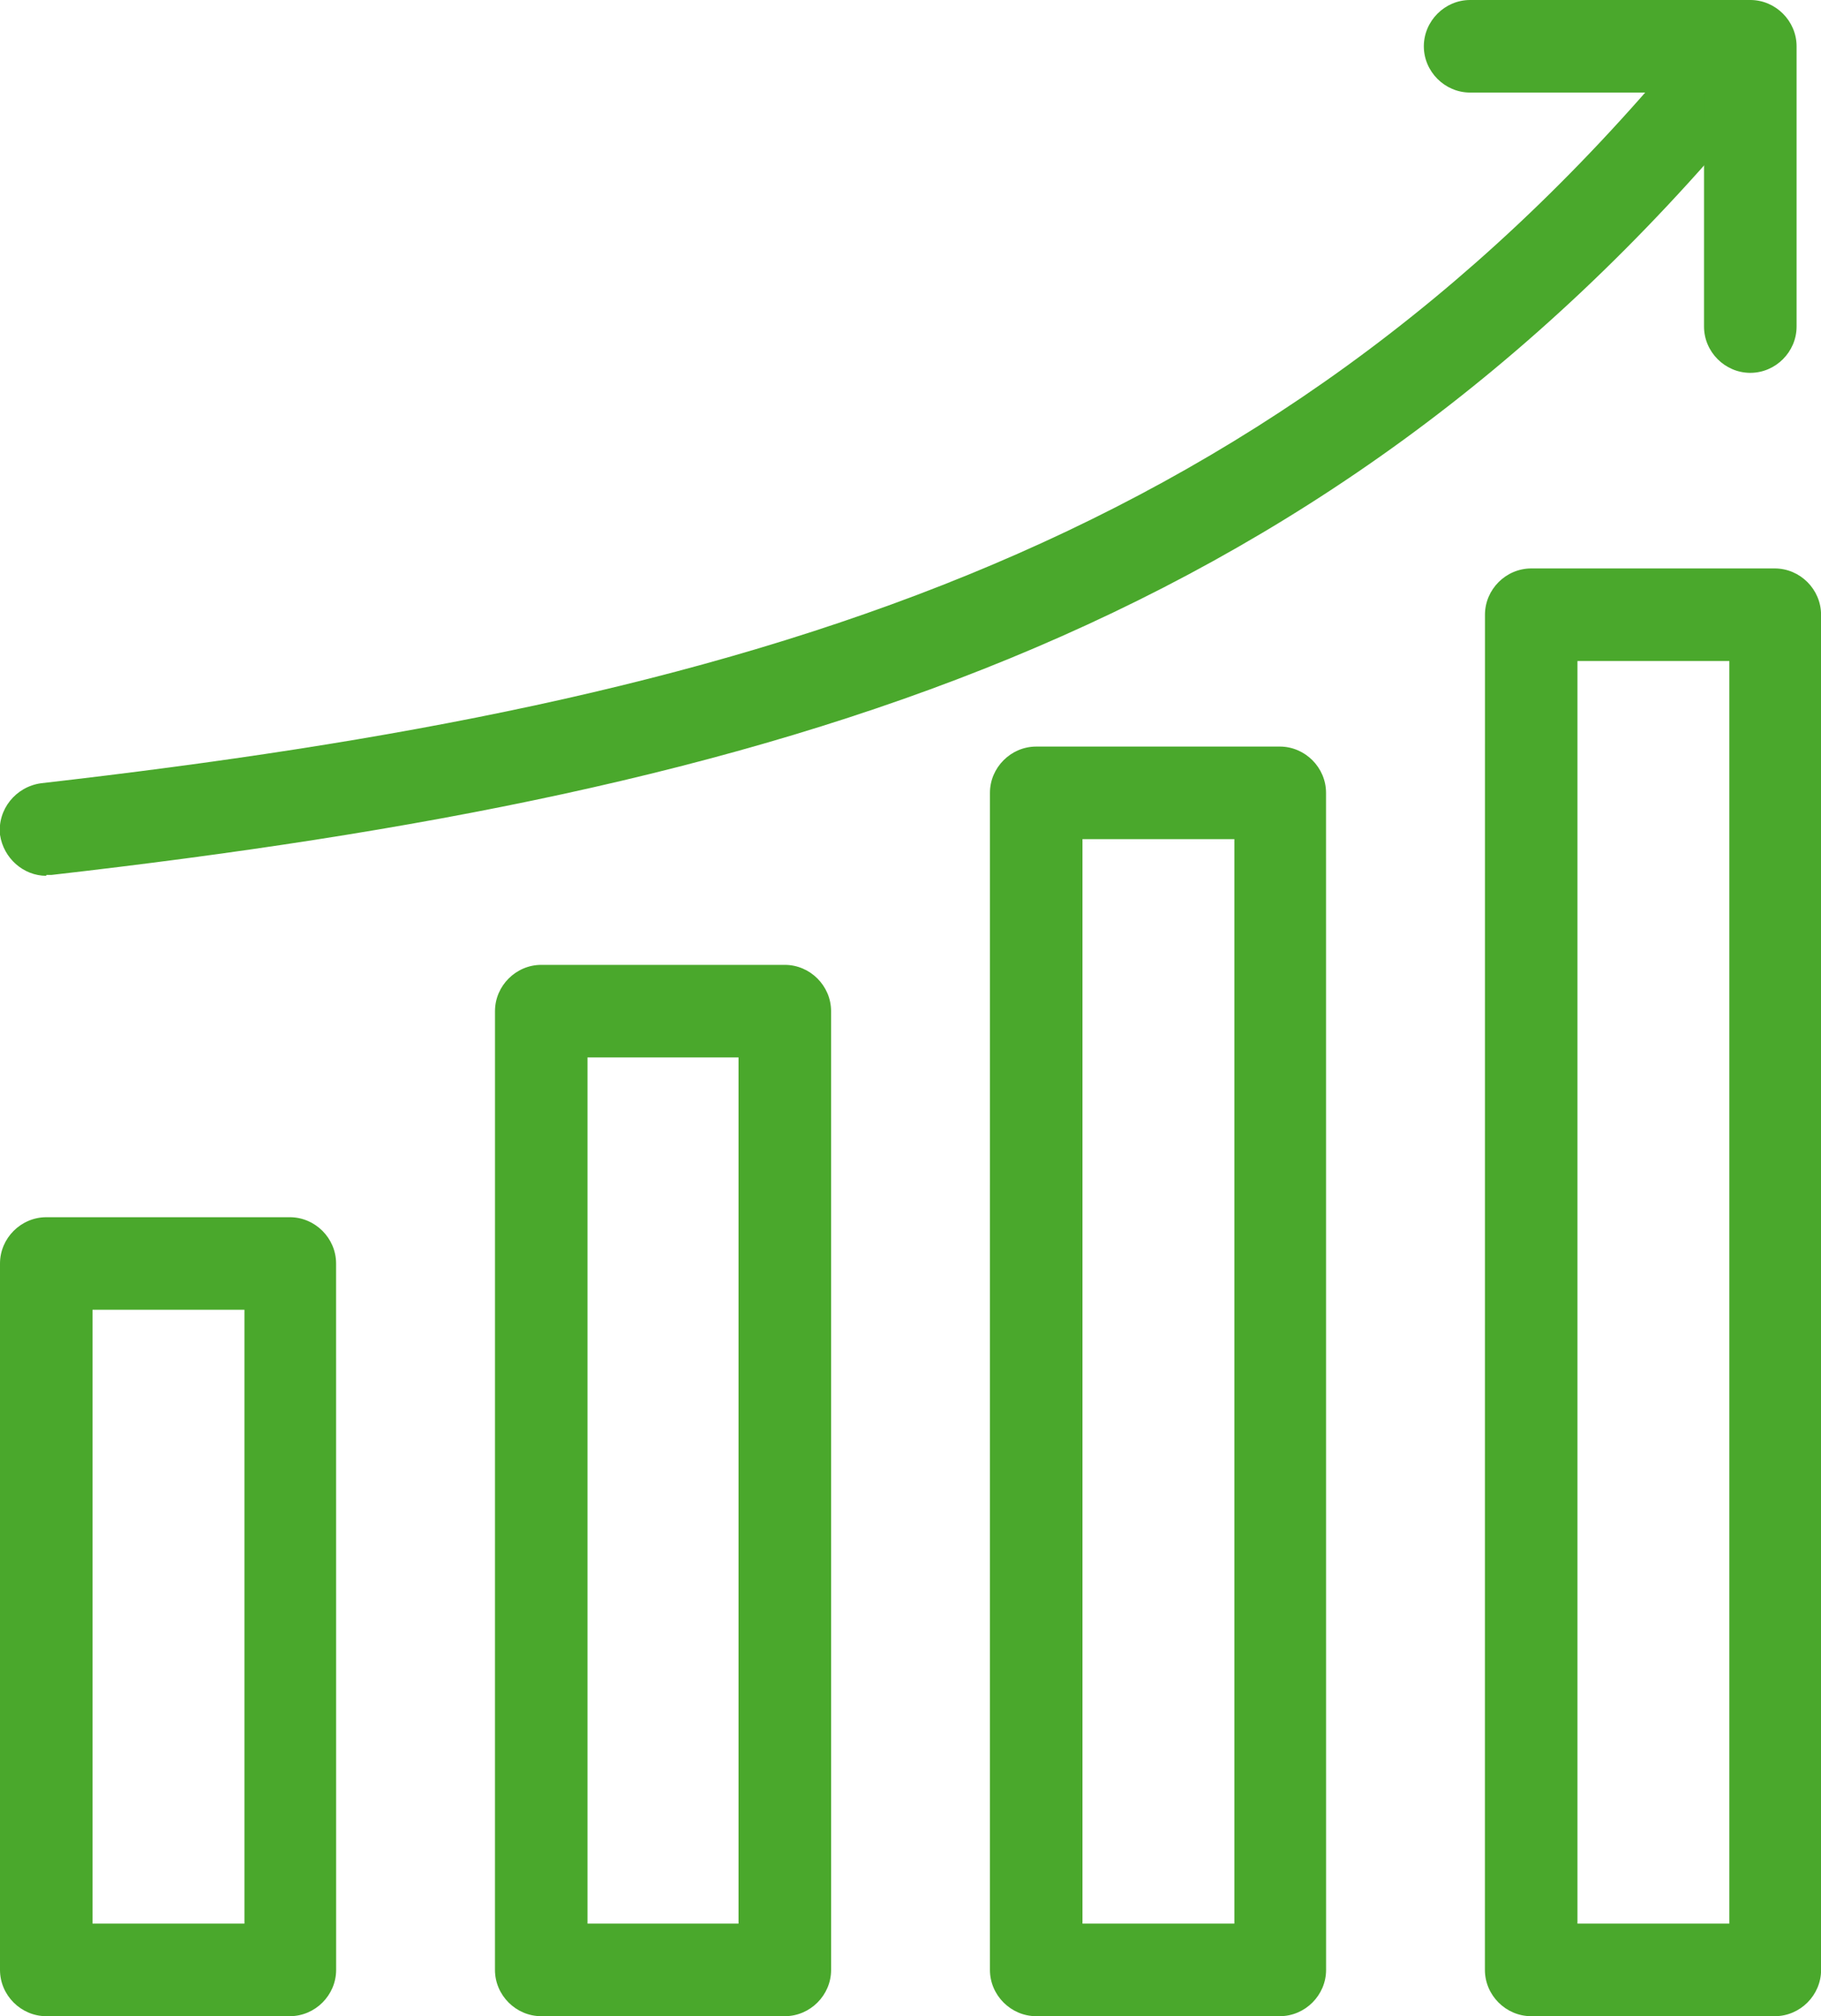
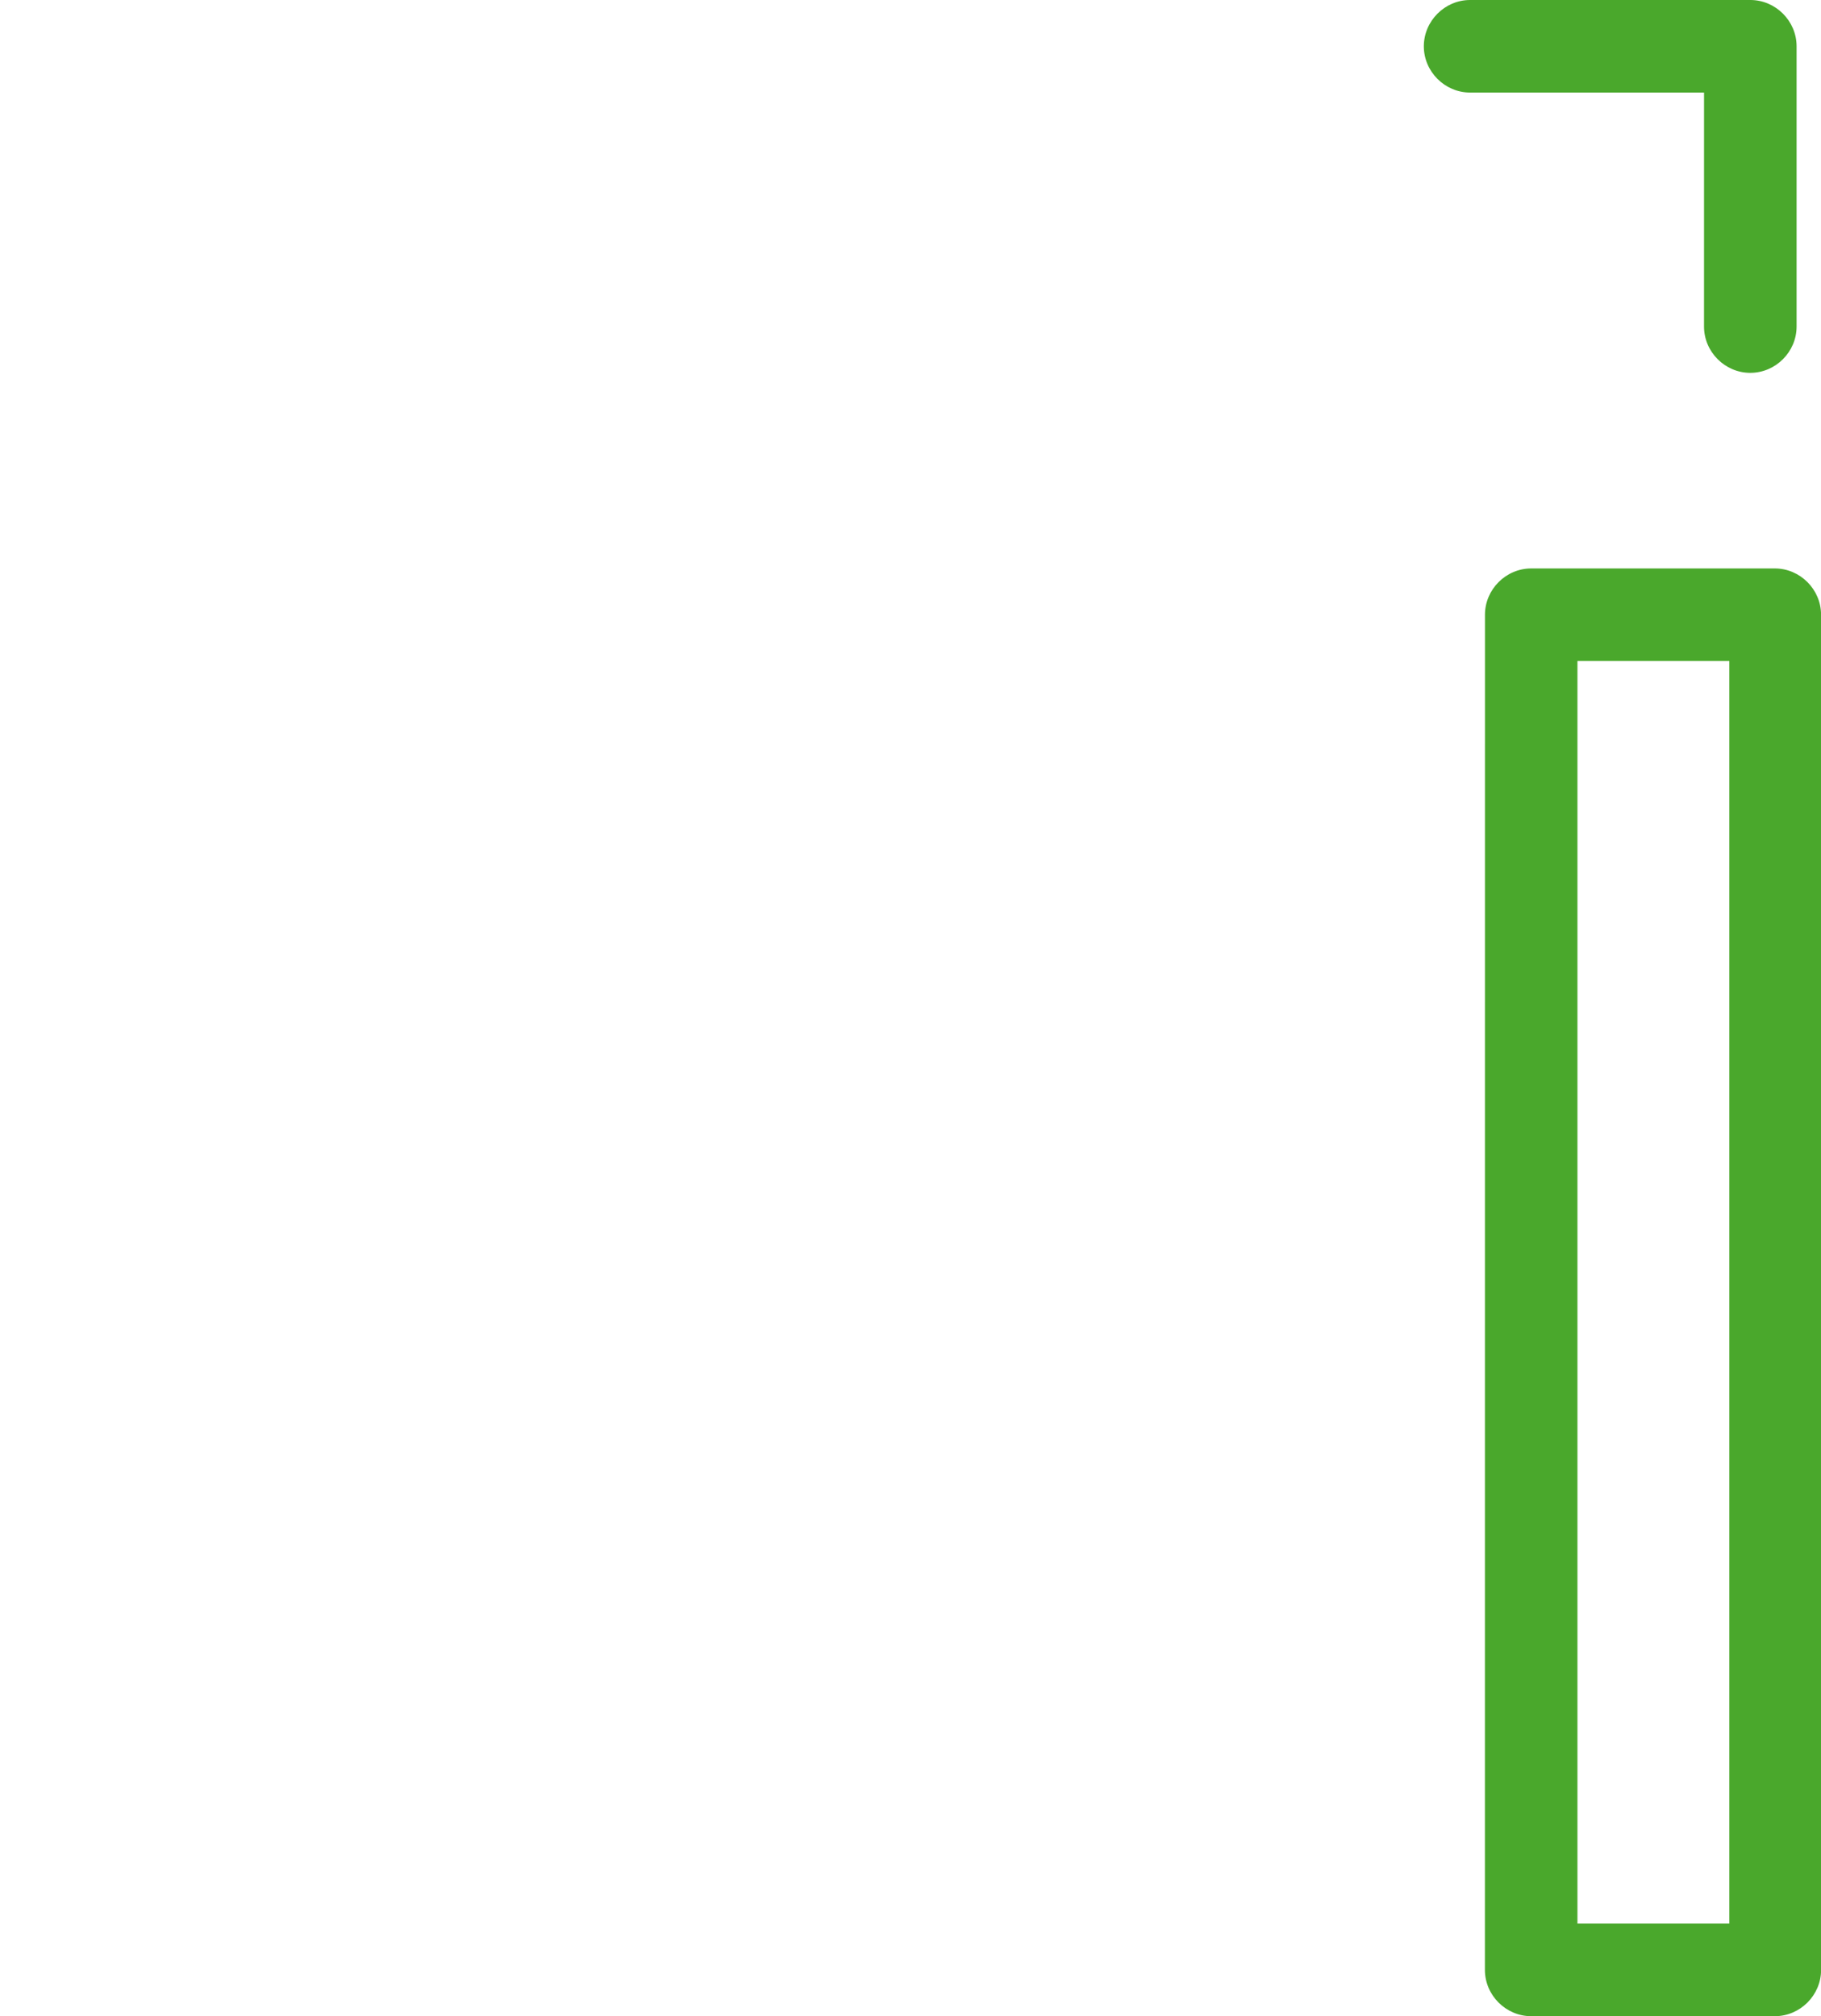
<svg xmlns="http://www.w3.org/2000/svg" xml:space="preserve" width="100%" height="100%" style="shape-rendering:geometricPrecision; text-rendering:geometricPrecision; image-rendering:optimizeQuality; fill-rule:evenodd; clip-rule:evenodd" viewBox="0 0 2.086 2.309">
  <defs>
    <style type="text/css">
   
    .fil0 {fill:#4aa82c}
   
  </style>
  </defs>
  <g id="Ebene_x0020_1">
    <g id="_386588336">
-       <path id="_386589032" class="fil0" d="M0.106 2.203l0.174 0 0 -0.703 -0.174 0 0 0.703zm0.226 0.106l-0.279 0c-0.029,0 -0.053,-0.024 -0.053,-0.053l0 -0.809c0,-0.029 0.024,-0.053 0.053,-0.053l0.279 -1e-005c0.029,0 0.053,0.024 0.053,0.053l5e-005 0.809c0,0.029 -0.024,0.053 -0.053,0.053z" />
-       <path id="_386588888" class="fil0" d="M0.673 2.203l0.173 0 0 -0.992 -0.173 0 0 0.992zm0.226 0.106l-0.279 0c-0.029,0 -0.053,-0.024 -0.053,-0.053l3e-005 -1.098c0,-0.029 0.024,-0.053 0.053,-0.053l0.279 0c0.029,0 0.053,0.024 0.053,0.053l3e-005 1.098c0,0.029 -0.024,0.053 -0.053,0.053z" />
-       <path id="_386588408" class="fil0" d="M1.24 2.203l0.174 0 0 -1.242 -0.174 0 0 1.242zm0.226 0.106l-0.279 0c-0.029,0 -0.053,-0.024 -0.053,-0.053l1e-005 -1.348c0,-0.029 0.024,-0.053 0.053,-0.053l0.279 -1e-005c0.029,0 0.053,0.024 0.053,0.053l6e-005 1.348c0,0.029 -0.024,0.053 -0.053,0.053z" />
      <path id="_267285592" class="fil0" d="M1.807 2.203l0.174 0 0 -1.446 -0.174 0 0 1.446zm0.226 0.106l-0.279 0c-0.029,0 -0.053,-0.024 -0.053,-0.053l7e-005 -1.552c0,-0.029 0.024,-0.053 0.053,-0.053l0.279 0c0.029,0 0.053,0.024 0.053,0.053l4e-005 1.552c0,0.029 -0.024,0.053 -0.053,0.053z" />
-       <path id="_267283960" class="fil0" d="M0.053 1.003c-0.026,0 -0.049,-0.02 -0.053,-0.047 -0.003,-0.029 0.018,-0.055 0.047,-0.059 0.805,-0.092 1.4,-0.265 1.877,-0.837 0.018,-0.023 0.052,-0.026 0.074,-0.007 0.023,0.019 0.025,0.052 0.007,0.075 -0.499,0.599 -1.114,0.779 -1.946,0.874l-0.006 0z" />
      <path id="_259431352" class="fil0" d="M2.005 0.427c-0.029,0 -0.053,-0.024 -0.053,-0.053l3e-005 -0.268 -0.268 0c-0.029,0 -0.053,-0.024 -0.053,-0.053 6e-005,-0.029 0.024,-0.053 0.053,-0.053l0.321 -1e-005c0.029,0 0.053,0.024 0.053,0.053l0 0.321c0,0.029 -0.024,0.053 -0.053,0.053z" />
    </g>
  </g>
</svg>